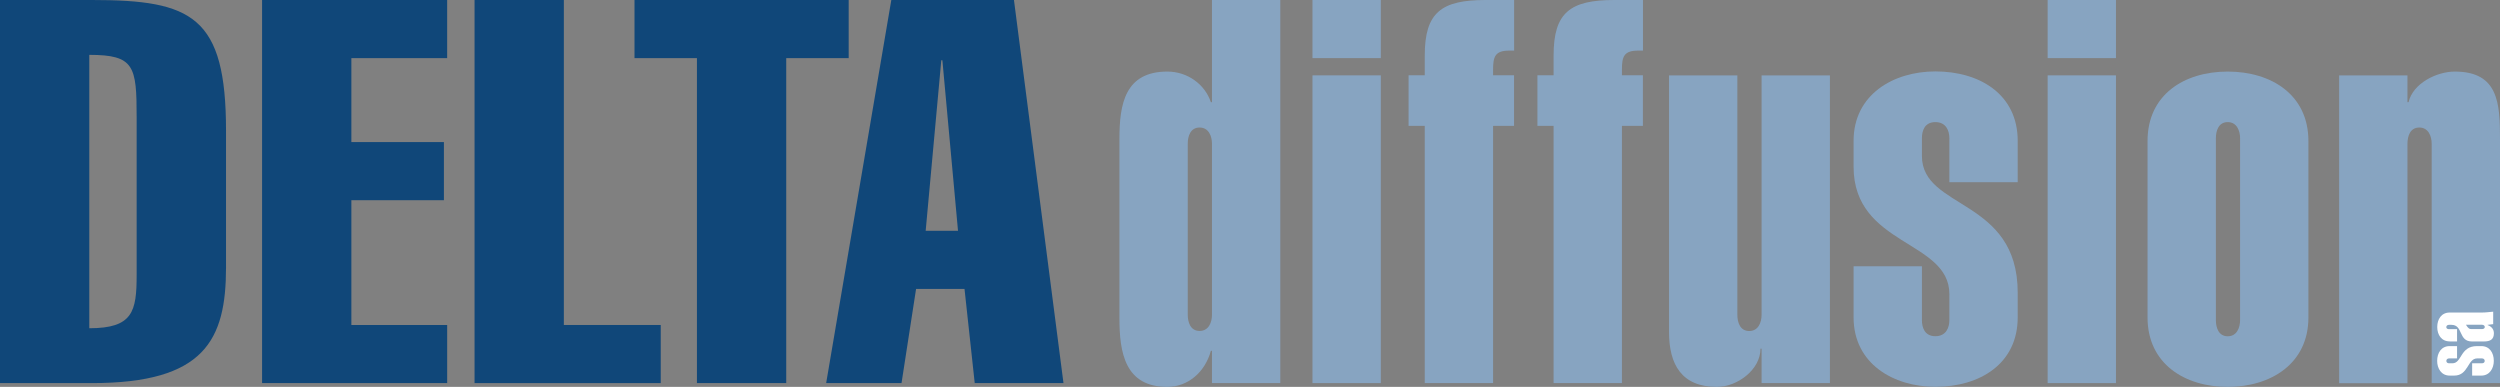
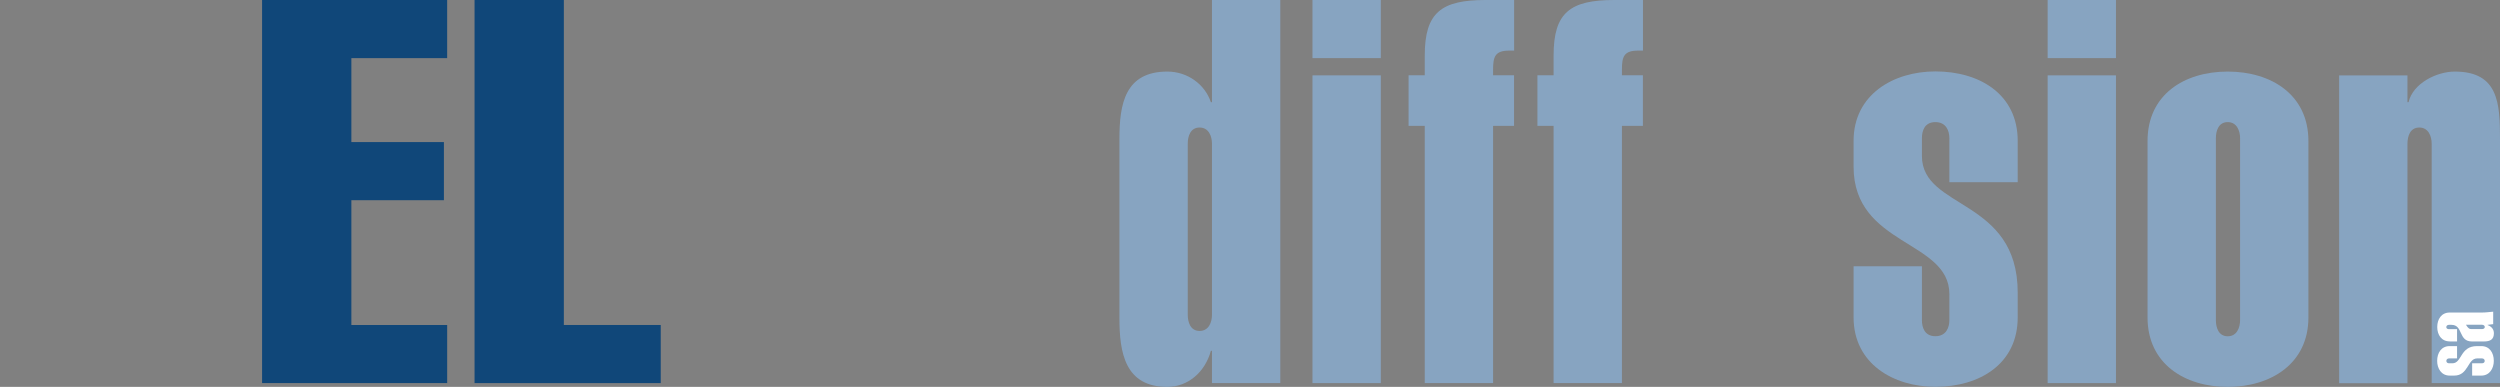
<svg xmlns="http://www.w3.org/2000/svg" id="Ebene_2" width="323.09" height="50" viewBox="0 0 323.09 50">
  <rect x="0" y="0" width="323.09" height="50" fill="#808080" stroke="none" />
  <defs>
    <style>.cls-1{fill:#fff;}.cls-2{fill:#104779;}.cls-3{fill:#87a4c1;}</style>
  </defs>
  <g id="Ebene_1-2">
    <g>
      <g>
-         <path class="cls-2" d="M0,0H11.89c12.93,0,17.32,2.09,17.32,16.9v17.66c0,9.39-2.78,14.95-17.32,14.95H0V0ZM11.54,42.42c5.63,0,6.12-2.16,6.12-6.88V15.16c0-6.61-.28-8.07-6.12-8.07V42.42Z" />
        <path class="cls-2" d="M33.87,49.51V0h23.92V7.51h-12.38v10.85h11.96v7.51h-11.96v16.13h12.38v7.51h-23.92Z" />
        <path class="cls-2" d="M61.33,49.51V0h11.54V42h12.52v7.51h-24.06Z" />
-         <path class="cls-2" d="M82,7.51V0h27.68V7.51h-8.07V49.51h-11.54V7.51h-8.07Z" />
-         <path class="cls-2" d="M131.04,0l6.4,49.51h-11.47l-1.32-12.17h-6.26l-1.88,12.17h-9.74L115.19,0h15.86Zm-7.23,29.83l-2.02-22.04h-.14l-2.02,22.04h4.17Z" />
        <path class="cls-3" d="M156.63,45.34h-.14c-.76,2.78-2.99,4.66-5.63,4.66-5.49,0-6.19-4.45-6.19-8.9V17.94c0-4.45,.7-8.69,6.19-8.69,2.64,0,4.87,1.67,5.63,3.96h.14V0h8.83V49.51h-8.83v-4.17Zm0-26.77c0-.97-.42-2.09-1.6-2.09s-1.53,1.11-1.53,2.09v22.11c0,.97,.35,2.09,1.53,2.09s1.6-1.11,1.6-2.09V18.57Z" />
        <path class="cls-3" d="M169.62,7.51V0h8.83V7.51h-8.83Zm0,42V9.74h8.83V49.51h-8.83Z" />
        <path class="cls-3" d="M184.13,16.27h-2.09v-6.54h2.09v-2.57c0-5.56,2.16-7.16,7.86-7.16h3.69V6.54h-.63c-1.81,0-2.09,.76-2.09,2.43v.76h2.71v6.54h-2.71V49.51h-8.83V16.27Z" />
        <path class="cls-3" d="M200.78,16.27h-2.09v-6.54h2.09v-2.57c0-5.56,2.16-7.16,7.86-7.16h3.69V6.54h-.63c-1.81,0-2.09,.76-2.09,2.43v.76h2.71v6.54h-2.71V49.51h-8.83V16.27Z" />
-         <path class="cls-3" d="M227.66,45.06h-.14c0,2.71-2.99,4.94-5.63,4.94-4.59,0-6.19-2.92-6.19-7.09V9.74h8.83v30.95c0,.97,.35,2.09,1.53,2.09s1.6-1.11,1.6-2.09V9.74h8.83V49.51h-8.83v-4.45Z" />
        <path class="cls-3" d="M251.93,17.87c0-.97-.42-2.09-1.81-2.09s-1.74,1.11-1.74,2.09v2.29c0,6.95,12.38,5.42,12.38,17.66v3.2c0,5.98-4.87,8.97-10.64,8.97-5.42,0-10.57-2.99-10.57-8.97v-6.61h8.83v6.95c0,.97,.35,2.09,1.74,2.09s1.81-1.11,1.81-2.09v-3.34c0-7.02-12.38-6.19-12.38-16.48v-3.34c0-5.98,5.15-8.97,10.57-8.97,5.77,0,10.64,2.99,10.64,8.97v5.35h-8.83v-5.7Z" />
        <path class="cls-3" d="M264.63,7.51V0h8.83V7.51h-8.83Zm0,42V9.74h8.83V49.51h-8.83Z" />
        <path class="cls-3" d="M298.33,41.03c0,5.98-4.87,8.97-10.43,8.97s-10.36-2.99-10.36-8.97V18.22c0-5.98,4.73-8.97,10.36-8.97s10.43,2.99,10.43,8.97v22.81Zm-8.83-23.16c0-.97-.42-2.09-1.6-2.09s-1.53,1.11-1.53,2.09v23.5c0,.97,.35,2.09,1.53,2.09s1.6-1.11,1.6-2.09V17.87Z" />
        <path class="cls-3" d="M311.13,13.21h.14c.56-2.43,3.62-3.96,5.98-3.96,5.63,0,5.84,4.1,5.84,8.69v31.57h-8.83V18.57c0-.97-.42-2.09-1.6-2.09s-1.53,1.11-1.53,2.09v30.95h-8.83V9.74h8.83v3.48Z" />
      </g>
      <path class="cls-1" d="M316.53,46.32c-.17,0-.37,.07-.37,.32s.2,.31,.37,.31h.41c1.25,0,.97-2.22,3.17-2.22h.57c1.07,0,1.61,.87,1.61,1.91,0,.97-.54,1.9-1.61,1.9h-1.19v-1.59h1.25c.17,0,.37-.06,.37-.31s-.2-.32-.37-.32h-.6c-1.26,0-1.11,2.22-2.96,2.22h-.6c-1.07,0-1.61-.92-1.61-1.9,0-1.04,.54-1.91,1.61-1.91h.96v1.59h-1.02Z" />
      <path class="cls-1" d="M316.59,44.12c-1.07,0-1.61-.85-1.61-1.86s.54-1.87,1.61-1.87h4.17c.5,0,.97-.07,1.45-.11v1.61l-.72,.09v.03c.57,.21,.81,.6,.81,1.06,0,.8-.47,1.06-1.29,1.06h-1.54c-1.8,0-1.11-2.15-2.66-2.15h-.29c-.17,0-.37,.07-.37,.29s.2,.27,.37,.27h1.02v1.59h-.96Zm4.16-1.59c.17,0,.37-.06,.37-.27s-.2-.29-.37-.29h-2.06l.2,.29c.2,.22,.25,.27,.56,.27h1.3Z" />
    </g>
  </g>
</svg>